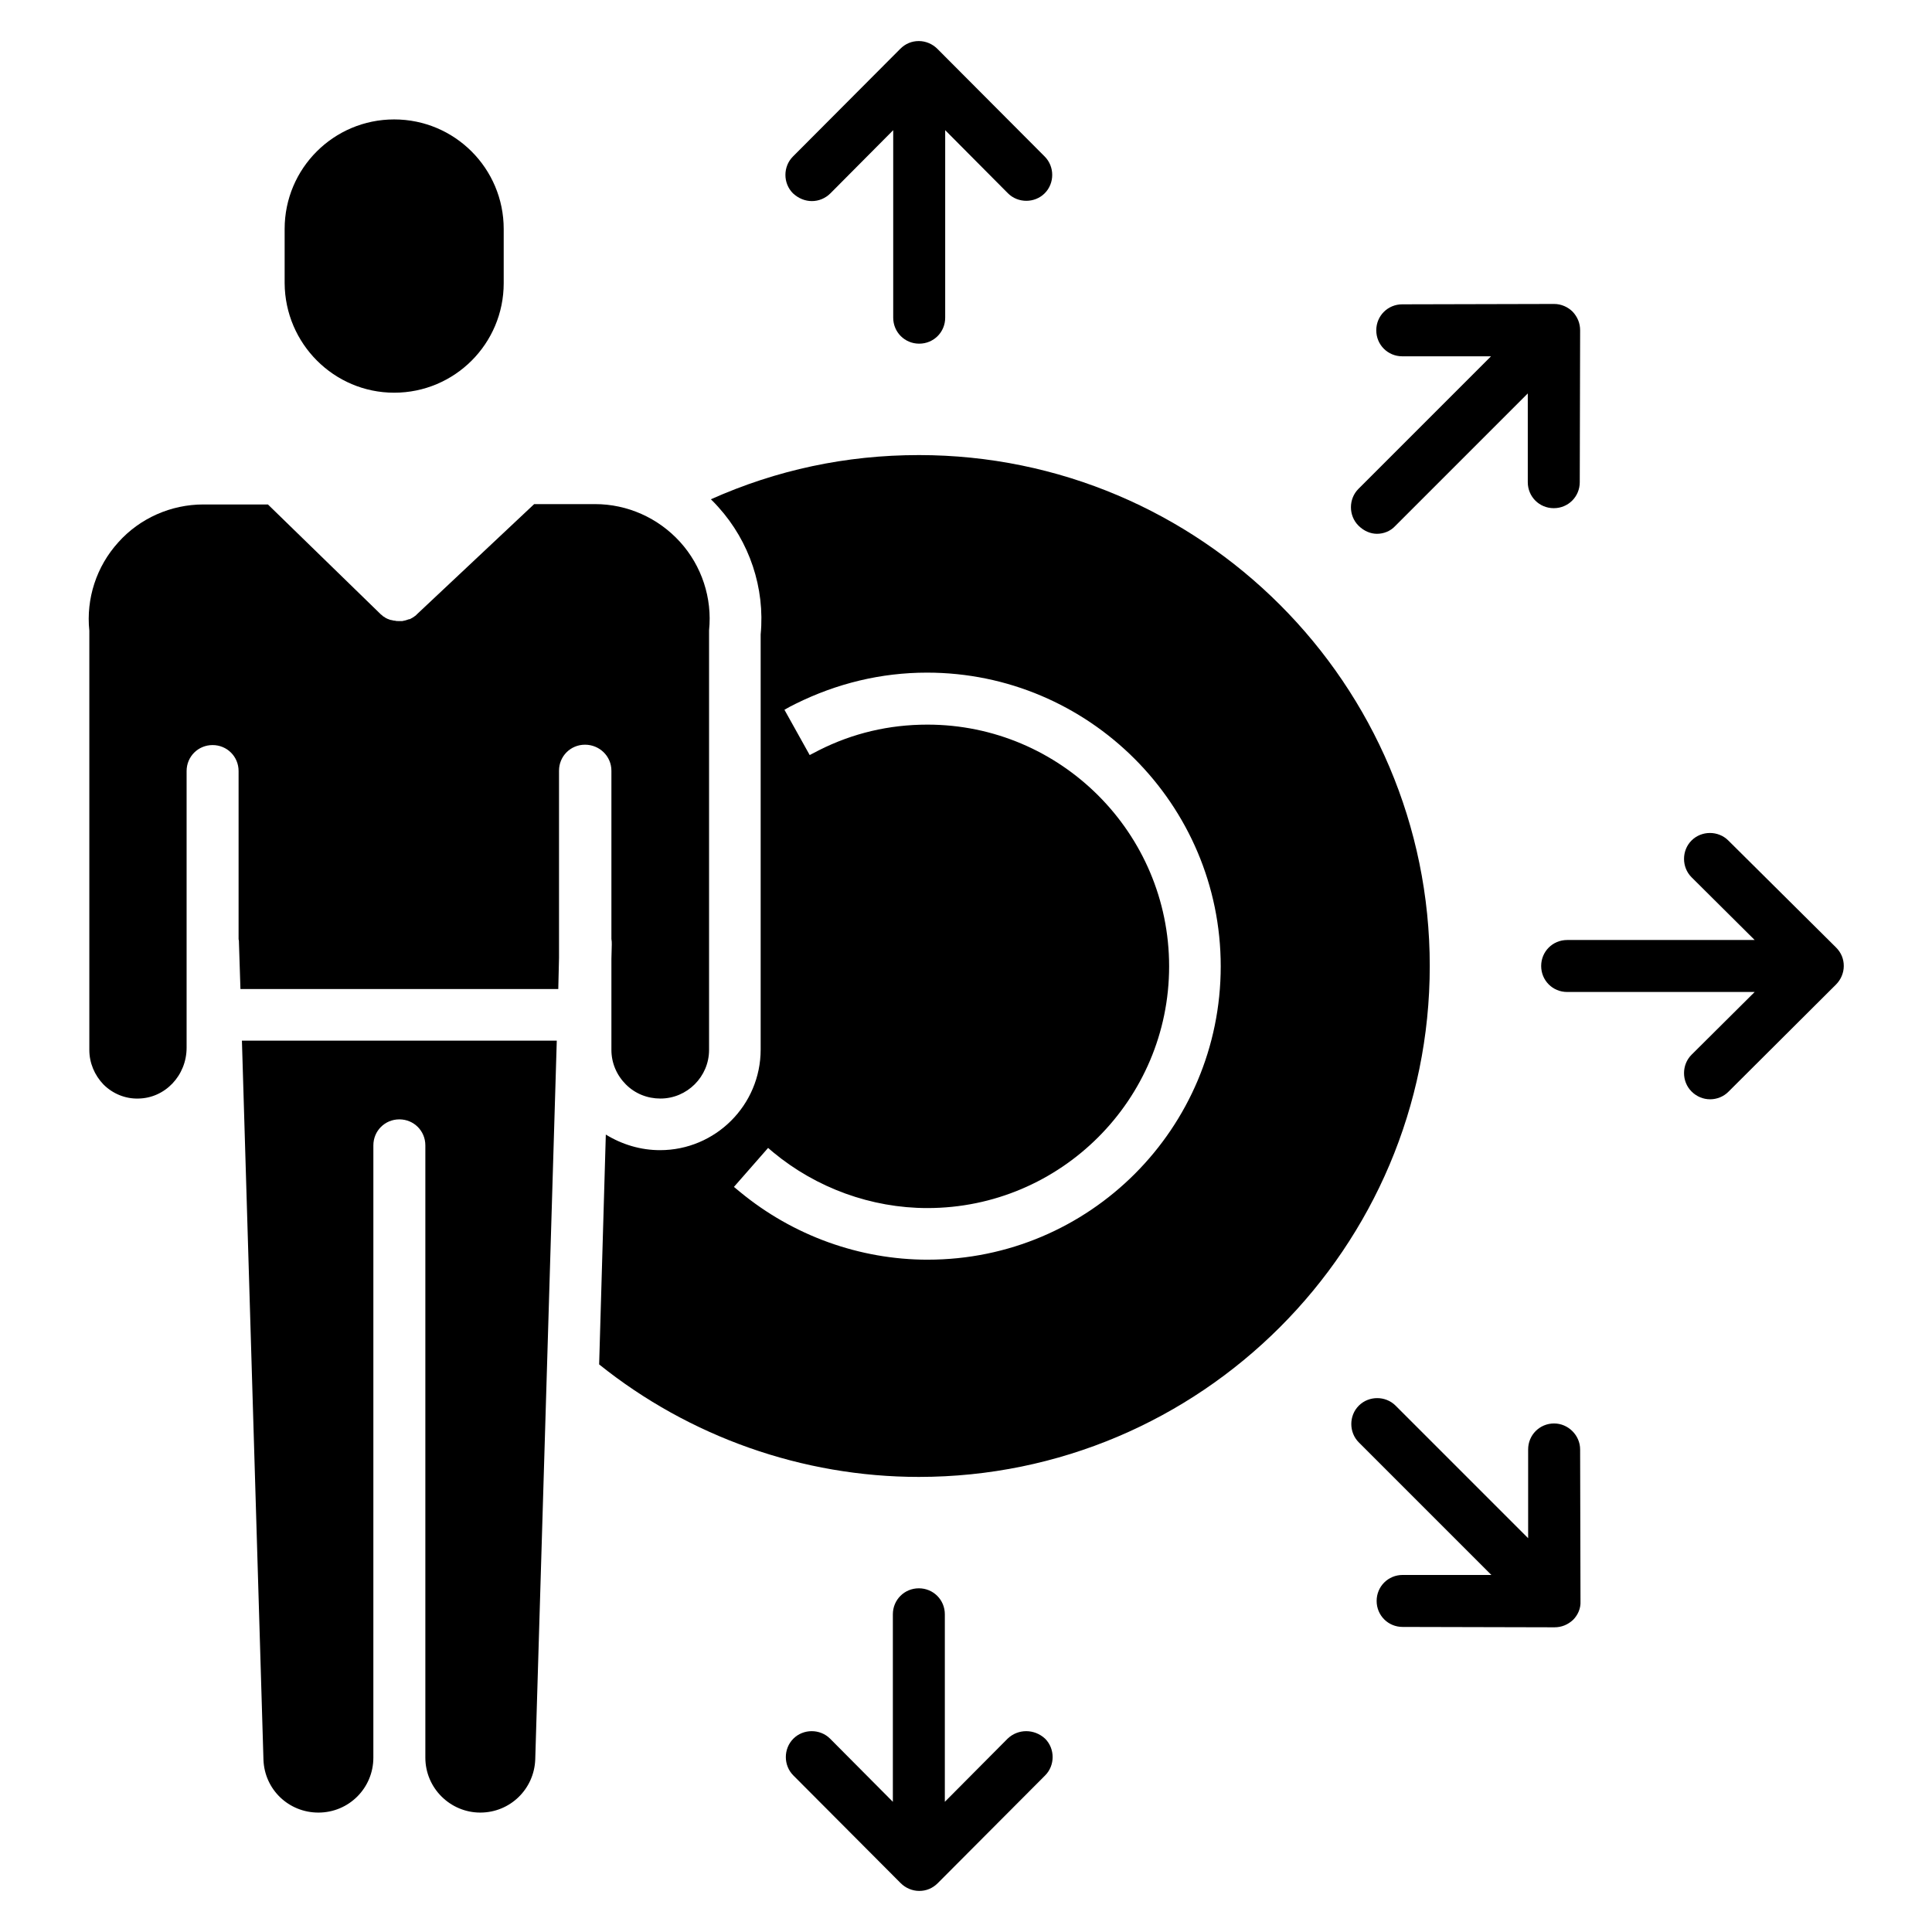
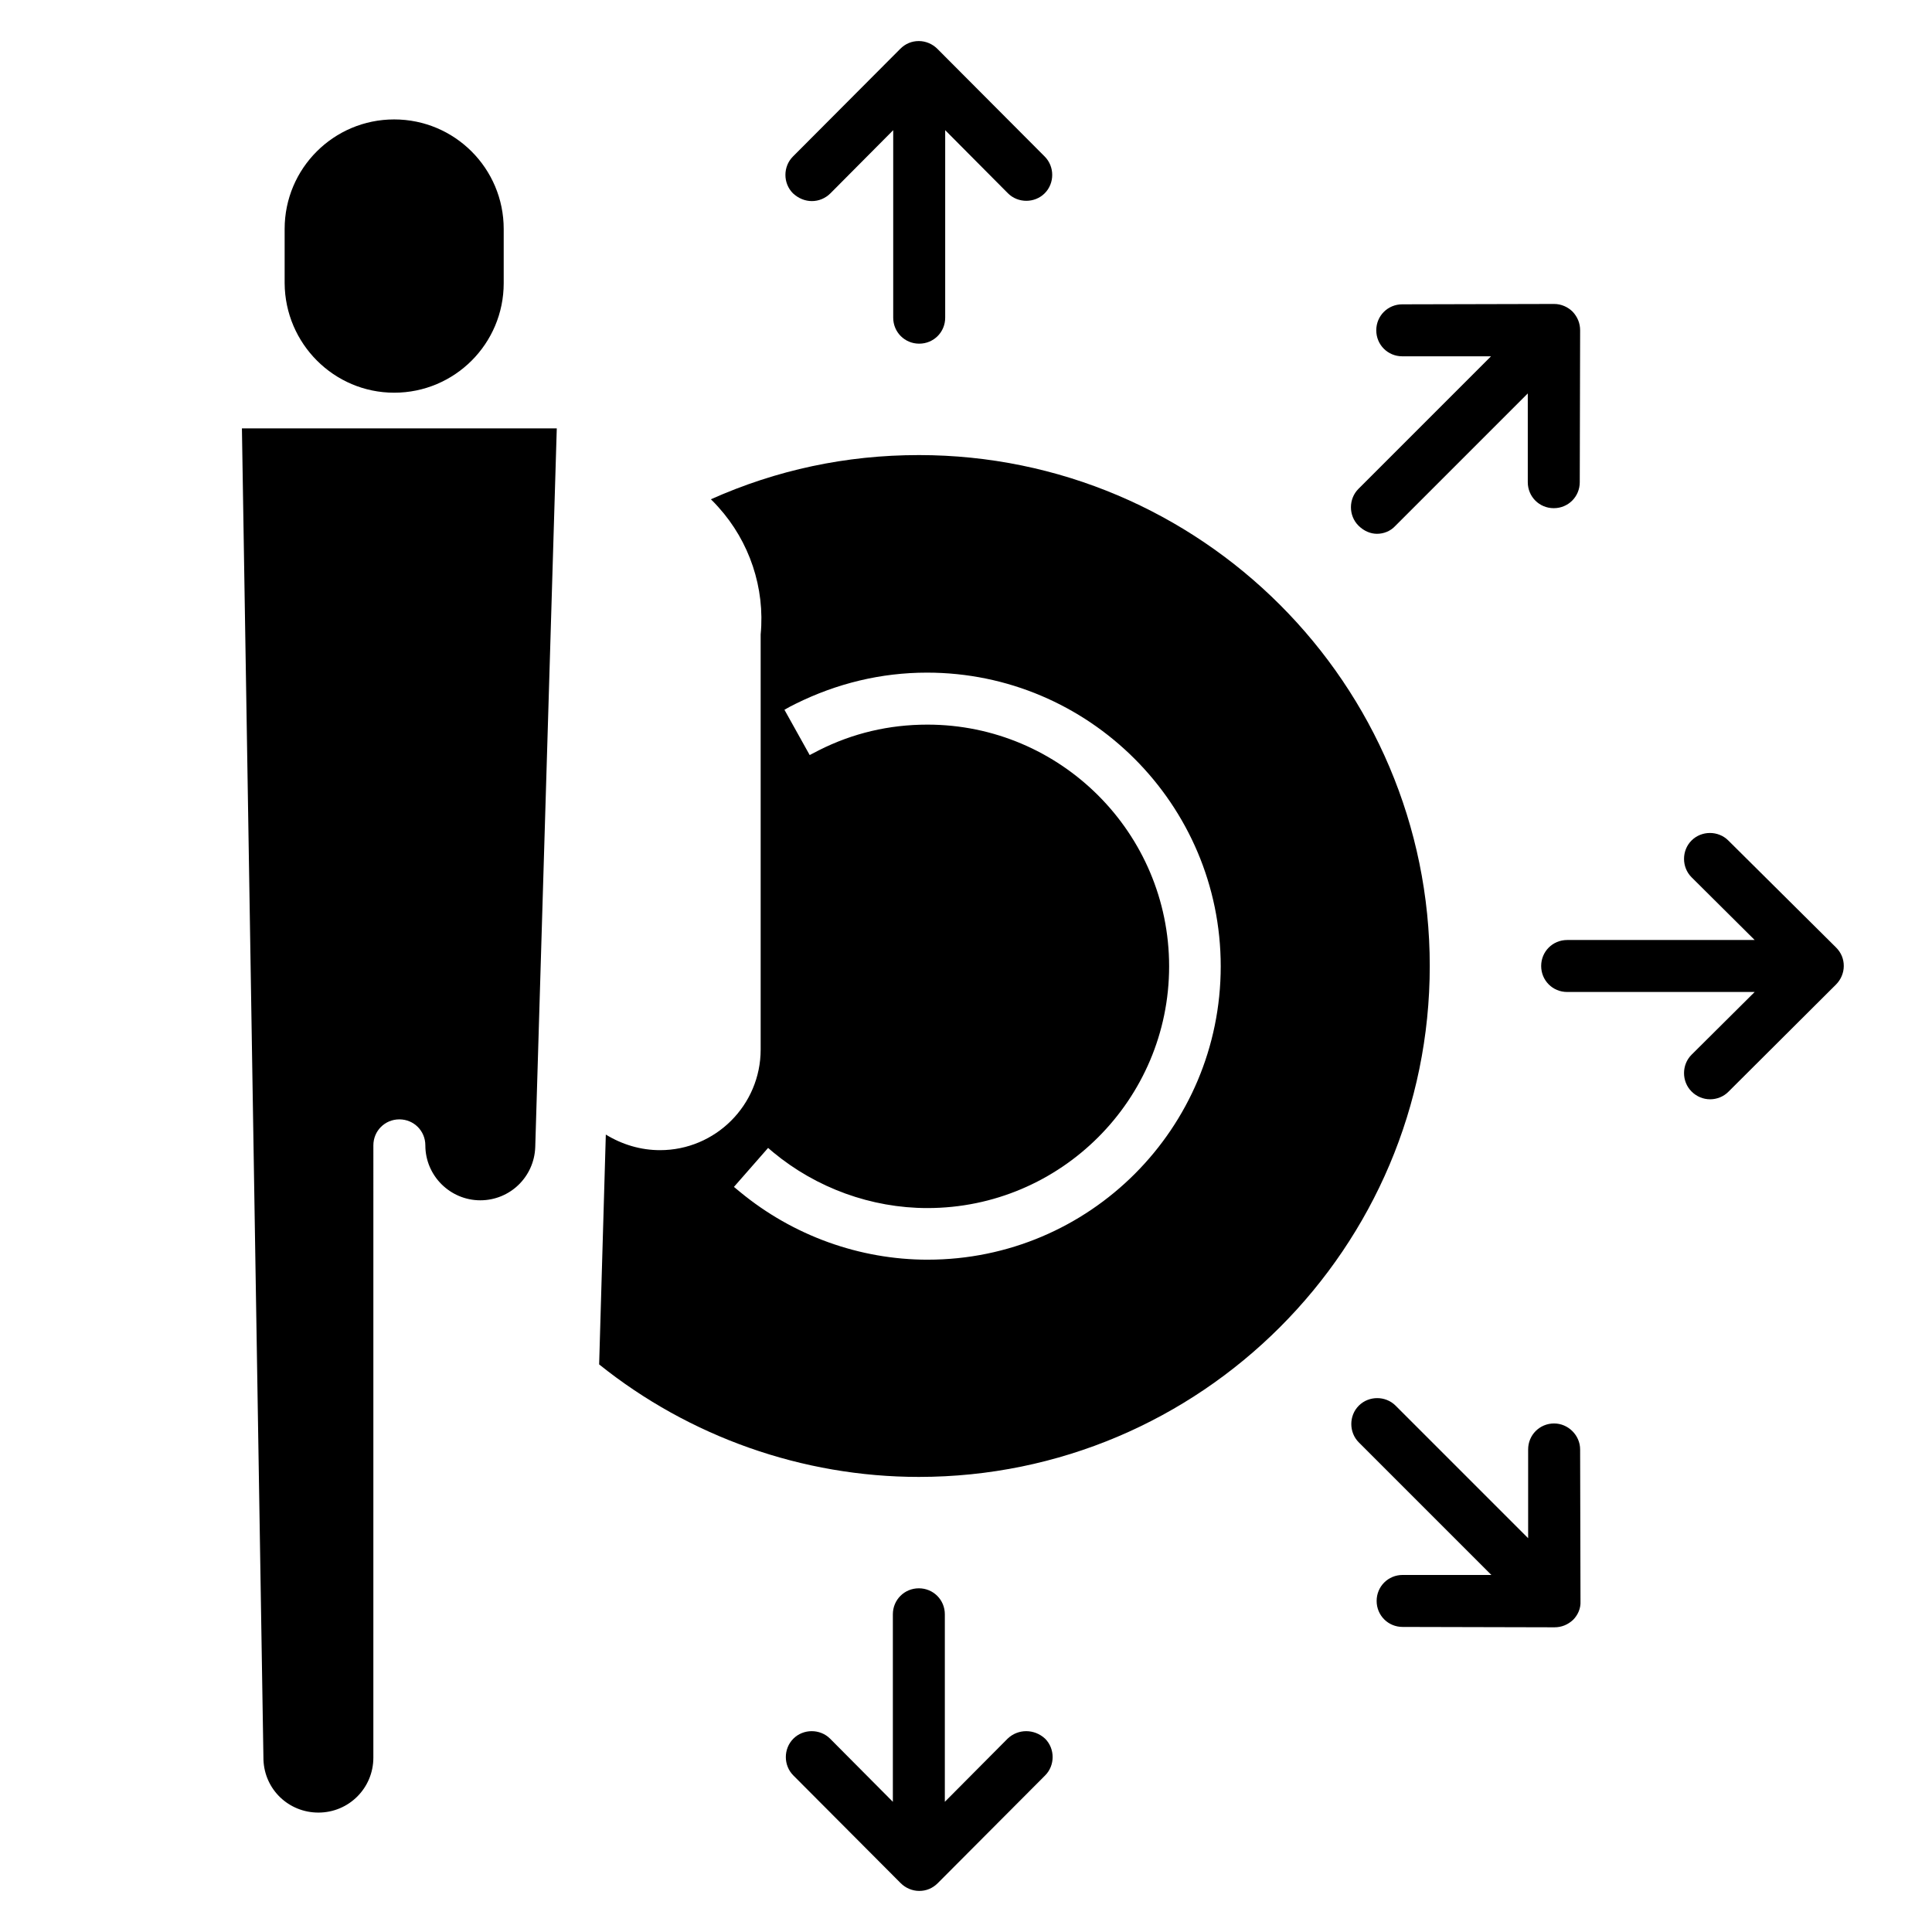
<svg xmlns="http://www.w3.org/2000/svg" fill="#000000" width="800px" height="800px" version="1.1" viewBox="144 144 512 512">
  <g>
    <path d="m602.02 366.74c-2.656-2.656-7.086-2.656-9.742 0s-2.656 7.086 0 9.742l16.727 16.629h-49.691c-3.836 0-6.887 3.051-6.887 6.887 0 3.836 3.051 6.887 6.887 6.887h49.691l-16.727 16.629c-2.656 2.656-2.656 7.086 0 9.742 1.379 1.379 3.148 2.066 4.922 2.066 1.77 0 3.543-0.688 4.82-1.969l28.535-28.438c1.277-1.277 2.066-3.051 2.066-4.922 0-1.871-0.688-3.543-2.066-4.922z" />
    <path d="m411.02 604.77-16.629 16.727v-49.691c0-3.836-3.051-6.887-6.887-6.887-3.836 0-6.887 3.051-6.887 6.887v49.691l-16.629-16.727c-2.656-2.656-7.086-2.656-9.742 0s-2.656 7.086 0 9.742l28.438 28.535c1.277 1.277 3.051 2.066 4.922 2.066 1.871 0 3.543-0.688 4.922-2.066l28.438-28.535c2.656-2.656 2.656-7.086 0-9.742-2.859-2.656-7.191-2.656-9.945 0z" />
    <path d="m555.86 521.23c-3.836 0-6.887 3.051-6.887 6.887v23.52l-35.129-35.129c-2.656-2.656-7.086-2.656-9.742 0s-2.656 7.086 0 9.742l35.129 35.129h-23.52c-3.836 0-6.887 3.051-6.887 6.887 0 3.836 3.051 6.887 6.887 6.887l40.246 0.098c1.871 0 3.543-0.688 4.922-1.969 1.277-1.277 2.066-3.051 1.969-4.922l-0.098-40.246c0-3.734-3.148-6.883-6.891-6.883z" />
    <path d="m508.93 285.46c1.77 0 3.543-0.688 4.82-2.066l35.129-35.129v23.52c0 3.836 3.051 6.887 6.887 6.887 3.836 0 6.887-3.051 6.887-6.887l0.098-40.246c0-1.871-0.688-3.543-1.969-4.922-1.277-1.277-3.051-2.066-4.922-2.066l-40.246 0.098c-3.836 0-6.887 3.051-6.887 6.887 0 3.836 3.051 6.887 6.887 6.887h23.52l-35.129 35.129c-2.656 2.656-2.656 7.086 0 9.742 1.484 1.48 3.254 2.168 4.926 2.168z" />
    <path d="m248.46 248.07c16.039 0 29.027-12.988 29.027-29.027v-14.367c0-16.039-12.988-29.027-29.027-29.027-16.039 0-29.027 12.988-29.027 29.027v14.367c0.098 16.035 13.086 29.027 29.027 29.027z" />
-     <path d="m213.82 610.38c0.297 7.871 6.691 13.973 14.562 13.973 8.07 0 14.562-6.496 14.562-14.562l0.004-162.26c0-3.836 3.051-6.887 6.887-6.887 3.836 0 6.887 3.051 6.887 6.887v162.26c0 8.07 6.594 14.562 14.562 14.562 7.871 0 14.27-6.199 14.562-14.07l5.707-190.5h-83.441z" />
+     <path d="m213.82 610.38c0.297 7.871 6.691 13.973 14.562 13.973 8.07 0 14.562-6.496 14.562-14.562l0.004-162.26c0-3.836 3.051-6.887 6.887-6.887 3.836 0 6.887 3.051 6.887 6.887c0 8.07 6.594 14.562 14.562 14.562 7.871 0 14.27-6.199 14.562-14.07l5.707-190.5h-83.441z" />
    <path d="m387.5 264.6c-19.285 0-37.688 3.938-55.105 11.711 0.688 0.688 1.379 1.379 1.969 2.066 8.266 9.152 12.398 21.453 11.219 33.75v110.01c0 14.762-12.004 26.668-26.668 26.668-5.117 0-10.035-1.477-14.367-4.133l-1.77 60.91c23.91 19.188 53.922 29.816 84.723 29.816 74.688 0 135.4-60.715 135.4-135.4 0.004-74.691-60.711-135.4-135.4-135.4zm2.363 213.23c-18.105 0-35.719-6.394-49.691-17.91-0.59-0.492-1.082-0.887-1.672-1.379l9.055-10.332c0.492 0.395 0.887 0.789 1.379 1.18 11.414 9.445 25.977 14.762 40.836 14.762 35.324 0 64.059-28.734 64.059-64.059s-28.734-64.059-64.059-64.059c-10.137 0-19.777 2.262-28.734 6.789-0.789 0.395-1.672 0.887-2.461 1.277l-6.691-12.004c0.984-0.59 1.969-1.082 2.953-1.574 10.922-5.41 22.633-8.266 34.832-8.266 42.902 0 77.836 34.934 77.836 77.836-0.004 42.906-34.738 77.738-77.641 77.738z" />
-     <path d="m306.03 348.24v44.574c0.098 0.492 0.098 0.984 0.098 1.477l-0.098 3.836v24.109c0 3.445 1.379 6.691 3.836 9.152 2.461 2.461 5.707 3.738 9.152 3.738 7.086 0 12.891-5.805 12.891-12.891v-110.5-0.688c0.887-8.562-1.969-17.121-7.676-23.418-5.805-6.394-13.973-10.035-22.535-10.035h-16.137l-30.996 29.125-0.391 0.391c-0.492 0.395-0.984 0.688-1.574 0.984h-0.098-0.098c-0.297 0.098-0.59 0.195-0.887 0.297-0.297 0.098-0.59 0.098-0.887 0.195h-0.195-0.887-0.098c-0.297 0-0.492 0-0.789-0.098h-0.195c-0.297-0.098-0.59-0.098-0.887-0.195h-0.098c-0.297-0.098-0.492-0.195-0.789-0.297-0.098 0-0.098-0.098-0.195-0.098-0.297-0.098-0.492-0.297-0.789-0.492h-0.098c-0.195-0.195-0.395-0.395-0.688-0.59l-0.098-0.098-29.816-29.027-17.125-0.004c-8.562 0-16.828 3.641-22.535 10.035-5.805 6.394-8.562 14.957-7.676 23.418v0.688 110.41c0 3.445 1.379 6.691 3.738 9.152 2.461 2.461 5.805 3.836 9.25 3.738 7.086-0.098 12.793-6.102 12.793-13.48v-73.309c0-3.836 3.051-6.887 6.887-6.887 3.836 0 6.887 3.051 6.887 6.887v44.574c0.098 0.297 0.098 0.688 0.098 0.984l0.395 12.203h84.23l0.195-8.266v-49.594c0-3.836 3.051-6.887 6.887-6.887 3.848 0 6.996 3.051 6.996 6.887z" />
    <path d="m359.16 197.29c1.77 0 3.543-0.688 4.922-2.066l16.629-16.727v49.691c0 3.836 3.051 6.887 6.887 6.887 3.836 0 6.887-3.051 6.887-6.887v-49.691l16.629 16.727c2.656 2.656 7.086 2.656 9.742 0s2.656-7.086 0-9.742l-28.438-28.535c-1.277-1.277-3.051-2.066-4.922-2.066s-3.543 0.688-4.922 2.066l-28.438 28.535c-2.656 2.656-2.656 7.086 0 9.742 1.48 1.379 3.25 2.066 5.023 2.066z" />
  </g>
</svg>